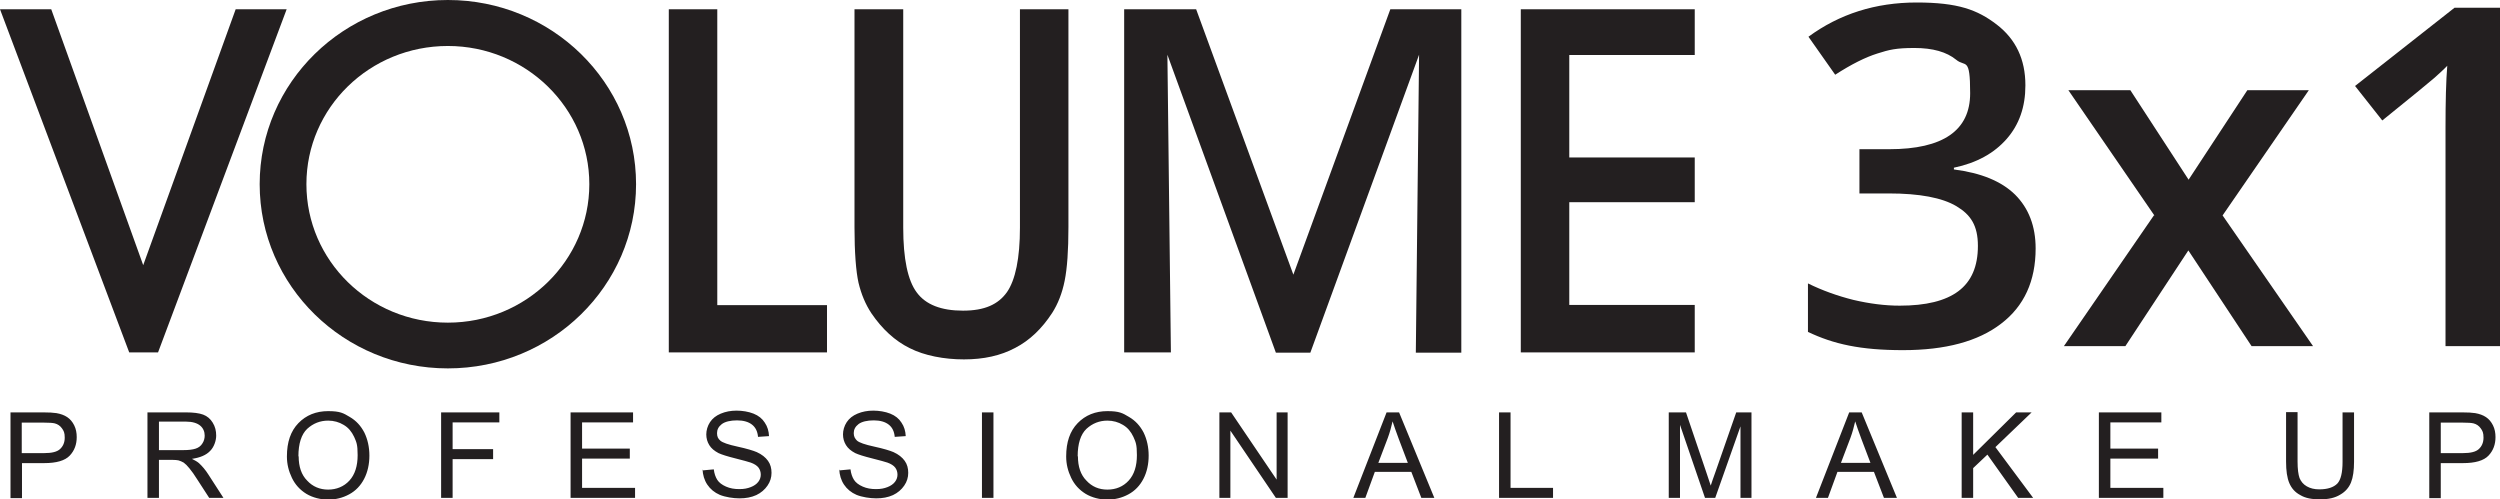
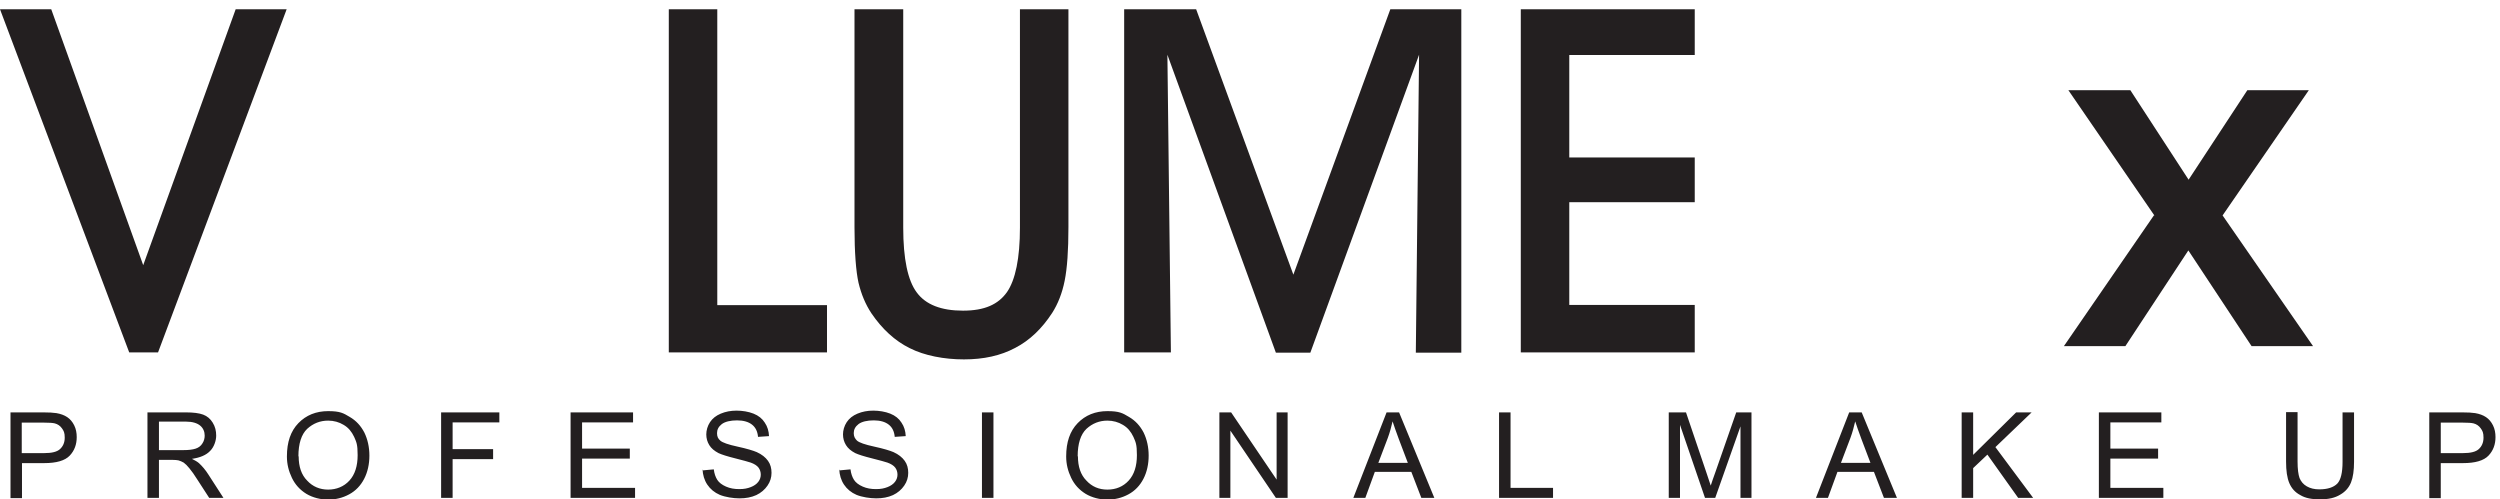
<svg xmlns="http://www.w3.org/2000/svg" id="Layer_1" version="1.1" viewBox="0 0 1000.3 199.8">
  <defs>
    <style>
      .st0, .st1 {
        fill: #231f20;
      }

      .st1 {
        fill-rule: evenodd;
      }
    </style>
  </defs>
  <path class="st1" d="M330.9,141h-63.3V3.7h19.4v118.4h43.9v19ZM342,3.7h19.4v87.4c0,12.4,1.8,21.1,5.4,25.9,3.6,4.9,9.8,7.3,18.5,7.3s14.1-2.5,17.6-7.4c3.4-4.9,5.2-13.6,5.2-25.8V3.7h19.4v87.2c0,9.3-.5,16.4-1.5,21.4-1,5-2.7,9.3-5,12.9-4.1,6.3-9,11-14.8,14-5.8,3.1-12.6,4.6-20.5,4.6s-15.8-1.5-21.7-4.5c-5.9-2.9-11-7.6-15.3-13.9-2.4-3.6-4.1-7.7-5.2-12.3-1-4.5-1.6-12-1.6-22.2V3.7ZM468.5,141h-18.7V3.7h28.8l38.9,106.2L556.3,3.7h28.4v137.4h-18.2l1.3-119.2-43.5,119.2h-13.8l-43.4-119.2,1.4,119.2ZM678.1,141h-69.6V3.7h69.6v18.3h-50.2v41h50.2v17.9h-50.2v41.1h50.2v19ZM63.2,141h-11.5L0,3.7h20.5l36.8,102.4L94.3,3.7h20.4l-51.5,137.4Z" />
-   <path class="st1" d="M179.2,18.4c31.2,0,56.6,24.8,56.6,55.3s-25.3,55.4-56.6,55.4-56.6-24.8-56.6-55.4,25.3-55.3,56.6-55.3M179.2,0c41.6,0,75.3,33,75.3,73.7s-33.7,73.7-75.3,73.7-75.3-33-75.3-73.7S137.6,0,179.2,0Z" />
  <path class="st0" d="M976.6,181.3h8.9c3,0,5.1-.5,6.3-1.6,1.2-1.1,1.9-2.6,1.9-4.6s-.4-2.7-1.1-3.7c-.7-1-1.7-1.7-2.9-2-.8-.2-2.2-.3-4.3-.3h-8.8v12.2ZM972,199.2v-34.2h13.1c2.3,0,4.1.1,5.3.3,1.7.3,3.1.8,4.3,1.6,1.2.8,2.1,1.9,2.8,3.3.7,1.4,1,3,1,4.7,0,2.9-.9,5.4-2.8,7.4-1.9,2-5.3,3-10.2,3h-8.9v14h-4.6ZM937.3,165h4.6v19.8c0,3.4-.4,6.2-1.2,8.2-.8,2-2.2,3.7-4.3,4.9-2.1,1.3-4.7,1.9-8.1,1.9s-5.9-.5-7.9-1.7c-2.1-1.1-3.5-2.7-4.4-4.8-.9-2.1-1.3-5-1.3-8.6v-19.8h4.6v19.8c0,3,.3,5.2.8,6.6.6,1.4,1.5,2.5,2.9,3.3,1.4.8,3,1.2,5,1.2,3.3,0,5.7-.8,7.2-2.3,1.4-1.5,2.1-4.4,2.1-8.7v-19.8ZM839.8,199.2v-34.2h25v4h-20.4v10.5h19.1v4h-19.1v11.7h21.2v4h-25.8ZM784.9,199.2v-34.2h4.6v17l17.2-17h6.2l-14.5,13.9,15.1,20.3h-6l-12.3-17.3-5.7,5.4v11.9h-4.6ZM736.6,185.2h11.8l-3.6-9.5c-1.1-2.9-1.9-5.3-2.5-7.1-.5,2.2-1.1,4.4-1.9,6.6l-3.8,10ZM726.6,199.2l13.3-34.2h5l14.1,34.2h-5.2l-4-10.4h-14.6l-3.8,10.4h-4.9ZM667.7,199.2v-34.2h6.9l8.2,24.2c.8,2.3,1.3,3.9,1.7,5.1.4-1.2,1-3.1,1.9-5.5l8.3-23.8h6.1v34.2h-4.4v-28.6l-10.1,28.6h-4.1l-10-29.2v29.2h-4.4ZM599.8,199.2v-34.2h4.6v30.2h17v4h-21.6ZM551.5,185.2h11.8l-3.6-9.5c-1.1-2.9-1.9-5.3-2.5-7.1-.5,2.2-1.1,4.4-1.9,6.6l-3.8,10ZM541.5,199.2l13.3-34.2h5l14.1,34.2h-5.2l-4-10.4h-14.6l-3.8,10.4h-4.9ZM487.9,199.2v-34.2h4.7l18.2,26.9v-26.9h4.4v34.2h-4.7l-18.2-26.9v26.9h-4.4ZM431.3,182.6c0,4.1,1.1,7.4,3.4,9.7,2.2,2.4,5,3.6,8.4,3.6s6.3-1.2,8.5-3.6c2.2-2.4,3.3-5.8,3.3-10.2s-.5-5.2-1.4-7.3c-1-2.1-2.3-3.7-4.2-4.8-1.8-1.1-3.9-1.7-6.2-1.7-3.2,0-6,1.1-8.4,3.3-2.3,2.2-3.5,5.9-3.5,11ZM426.6,182.6c0-5.7,1.5-10.1,4.6-13.3,3.1-3.2,7.1-4.8,11.9-4.8s6.1.8,8.6,2.3c2.6,1.5,4.5,3.6,5.9,6.3,1.3,2.7,2,5.8,2,9.2s-.7,6.6-2.1,9.3c-1.4,2.7-3.4,4.8-6,6.2-2.6,1.4-5.4,2.1-8.4,2.1s-6.2-.8-8.7-2.3c-2.6-1.6-4.5-3.7-5.8-6.4-1.3-2.7-2-5.5-2-8.5ZM392.9,199.2v-34.2h4.6v34.2h-4.6ZM336,188.2l4.3-.4c.2,1.7.7,3.1,1.4,4.2.7,1.1,1.9,2,3.5,2.7,1.6.7,3.3,1,5.3,1s3.3-.3,4.6-.8c1.3-.5,2.3-1.2,3-2.1.7-.9,1-1.9,1-2.9s-.3-2-.9-2.8c-.6-.8-1.7-1.5-3.1-2-.9-.3-3-.9-6.2-1.7-3.2-.8-5.4-1.5-6.7-2.1-1.7-.9-2.9-1.9-3.7-3.2-.8-1.3-1.2-2.7-1.2-4.3s.5-3.4,1.5-4.9c1-1.5,2.4-2.6,4.3-3.4,1.9-.8,4-1.2,6.3-1.2s4.8.4,6.8,1.2c2,.8,3.5,2,4.5,3.6,1.1,1.6,1.6,3.4,1.7,5.4l-4.4.3c-.2-2.2-1-3.8-2.4-4.9-1.4-1.1-3.4-1.7-6-1.7s-4.8.5-6.1,1.5c-1.3,1-1.9,2.2-1.9,3.6s.5,2.2,1.3,3c.9.8,3.2,1.6,6.9,2.4,3.7.8,6.3,1.6,7.7,2.2,2,.9,3.5,2.1,4.5,3.5,1,1.4,1.4,3,1.4,4.8s-.5,3.5-1.6,5.1c-1.1,1.6-2.6,2.9-4.5,3.8-2,.9-4.2,1.3-6.7,1.3s-5.7-.5-7.9-1.4c-2.1-.9-3.8-2.3-5-4.1-1.2-1.8-1.8-3.9-1.9-6.1ZM281.3,188.2l4.3-.4c.2,1.7.7,3.1,1.4,4.2.7,1.1,1.9,2,3.5,2.7,1.6.7,3.3,1,5.3,1s3.3-.3,4.6-.8c1.3-.5,2.3-1.2,3-2.1.7-.9,1-1.9,1-2.9s-.3-2-.9-2.8c-.6-.8-1.7-1.5-3.1-2-.9-.3-3-.9-6.2-1.7-3.2-.8-5.4-1.5-6.7-2.1-1.7-.9-2.9-1.9-3.7-3.2-.8-1.3-1.2-2.7-1.2-4.3s.5-3.4,1.5-4.9c1-1.5,2.4-2.6,4.3-3.4,1.9-.8,4-1.2,6.3-1.2s4.8.4,6.8,1.2c2,.8,3.5,2,4.5,3.6,1.1,1.6,1.6,3.4,1.7,5.4l-4.4.3c-.2-2.2-1-3.8-2.4-4.9-1.4-1.1-3.4-1.7-6-1.7s-4.8.5-6.1,1.5c-1.3,1-1.9,2.2-1.9,3.6s.4,2.2,1.3,3c.9.8,3.2,1.6,6.9,2.4,3.7.8,6.3,1.6,7.7,2.2,2,.9,3.5,2.1,4.5,3.5,1,1.4,1.4,3,1.4,4.8s-.5,3.5-1.6,5.1c-1.1,1.6-2.6,2.9-4.5,3.8-2,.9-4.2,1.3-6.7,1.3s-5.7-.5-7.9-1.4c-2.1-.9-3.8-2.3-5-4.1-1.2-1.8-1.8-3.9-1.9-6.1ZM228.3,199.2v-34.2h25v4h-20.4v10.5h19.1v4h-19.1v11.7h21.2v4h-25.8ZM176.5,199.2v-34.2h23.3v4h-18.7v10.7h16.2v4h-16.2v15.5h-4.6ZM119.5,182.6c0,4.1,1.1,7.4,3.4,9.7,2.2,2.4,5.1,3.6,8.4,3.6s6.3-1.2,8.5-3.6c2.2-2.4,3.3-5.8,3.3-10.2s-.5-5.2-1.4-7.3c-1-2.1-2.3-3.7-4.2-4.8-1.8-1.1-3.9-1.7-6.2-1.7-3.2,0-6,1.1-8.4,3.3-2.3,2.2-3.5,5.9-3.5,11ZM114.8,182.6c0-5.7,1.5-10.1,4.6-13.3,3.1-3.2,7.1-4.8,11.9-4.8s6.1.8,8.6,2.3c2.6,1.5,4.5,3.6,5.9,6.3,1.3,2.7,2,5.8,2,9.2s-.7,6.6-2.1,9.3c-1.4,2.7-3.4,4.8-6,6.2-2.6,1.4-5.4,2.1-8.4,2.1s-6.2-.8-8.7-2.3c-2.6-1.6-4.5-3.7-5.8-6.4-1.3-2.7-2-5.5-2-8.5ZM63.6,180.1h9.8c2.1,0,3.7-.2,4.9-.6,1.2-.4,2.1-1.1,2.7-2.1.6-.9.9-2,.9-3.1,0-1.6-.6-3-1.8-4-1.2-1-3.1-1.6-5.6-1.6h-10.9v11.3ZM59,199.2v-34.2h15.3c3.1,0,5.4.3,7,.9,1.6.6,2.9,1.7,3.8,3.2,1,1.6,1.4,3.3,1.4,5.2s-.8,4.5-2.4,6.1c-1.6,1.7-4,2.7-7.3,3.2,1.2.6,2.1,1.1,2.8,1.7,1.3,1.2,2.6,2.7,3.8,4.6l6,9.3h-5.7l-4.6-7.1c-1.3-2.1-2.4-3.6-3.3-4.7-.9-1.1-1.6-1.8-2.3-2.3-.7-.4-1.4-.7-2.1-.9-.5-.1-1.4-.2-2.5-.2h-5.3v15.2h-4.6ZM8.8,181.3h8.9c3,0,5.1-.5,6.3-1.6,1.2-1.1,1.9-2.6,1.9-4.6s-.4-2.7-1.1-3.7c-.7-1-1.7-1.7-2.9-2-.8-.2-2.2-.3-4.3-.3h-8.9v12.2ZM4.2,199.2v-34.2h13.1c2.3,0,4,.1,5.3.3,1.7.3,3.1.8,4.3,1.6,1.2.8,2.1,1.9,2.8,3.3.7,1.4,1,3,1,4.7,0,2.9-.9,5.4-2.8,7.4-1.9,2-5.3,3-10.2,3h-8.9v14h-4.6Z" />
  <g>
-     <path class="st0" d="M810.4,34.2c0,8.6-2.5,15.7-7.5,21.4-5,5.7-12,9.6-21.1,11.5v.7c10.9,1.4,19,4.7,24.5,10.1,5.4,5.4,8.2,12.6,8.2,21.5,0,13-4.6,23.1-13.8,30.1-9.2,7.1-22.3,10.6-39.3,10.6s-27.7-2.4-38-7.3v-19.4c5.7,2.8,11.8,5,18.2,6.6,6.4,1.5,12.6,2.3,18.5,2.3,10.5,0,18.3-1.9,23.5-5.8,5.2-3.9,7.8-9.9,7.8-18.1s-2.9-12.5-8.6-15.9c-5.7-3.4-14.8-5.1-27-5.1h-11.8v-17.7h11.9c21.6,0,32.4-7.5,32.4-22.4s-1.9-10.3-5.6-13.4c-3.8-3.1-9.3-4.7-16.7-4.7s-10.1.7-14.8,2.2c-4.8,1.5-10.4,4.3-16.9,8.5l-10.7-15.2c12.4-9.1,26.8-13.7,43.3-13.7s24.3,2.9,32,8.8c7.7,5.9,11.5,14,11.5,24.3Z" />
    <path class="st0" d="M862,86.2l-34.4-50.1h24.8l23.3,35.8,23.5-35.8h24.6l-34.5,50.1,36.2,52.3h-24.6l-25.3-38.3-25.2,38.3h-24.6l36-52.3Z" />
-     <path class="st0" d="M1000.3,138.5h-21.8V51.1c0-10.4.2-18.7.7-24.8-1.4,1.5-3.2,3.1-5.2,4.9-2.1,1.8-9,7.5-20.8,17l-10.9-13.8,39.8-31.3h18.2v135.4Z" />
  </g>
</svg>